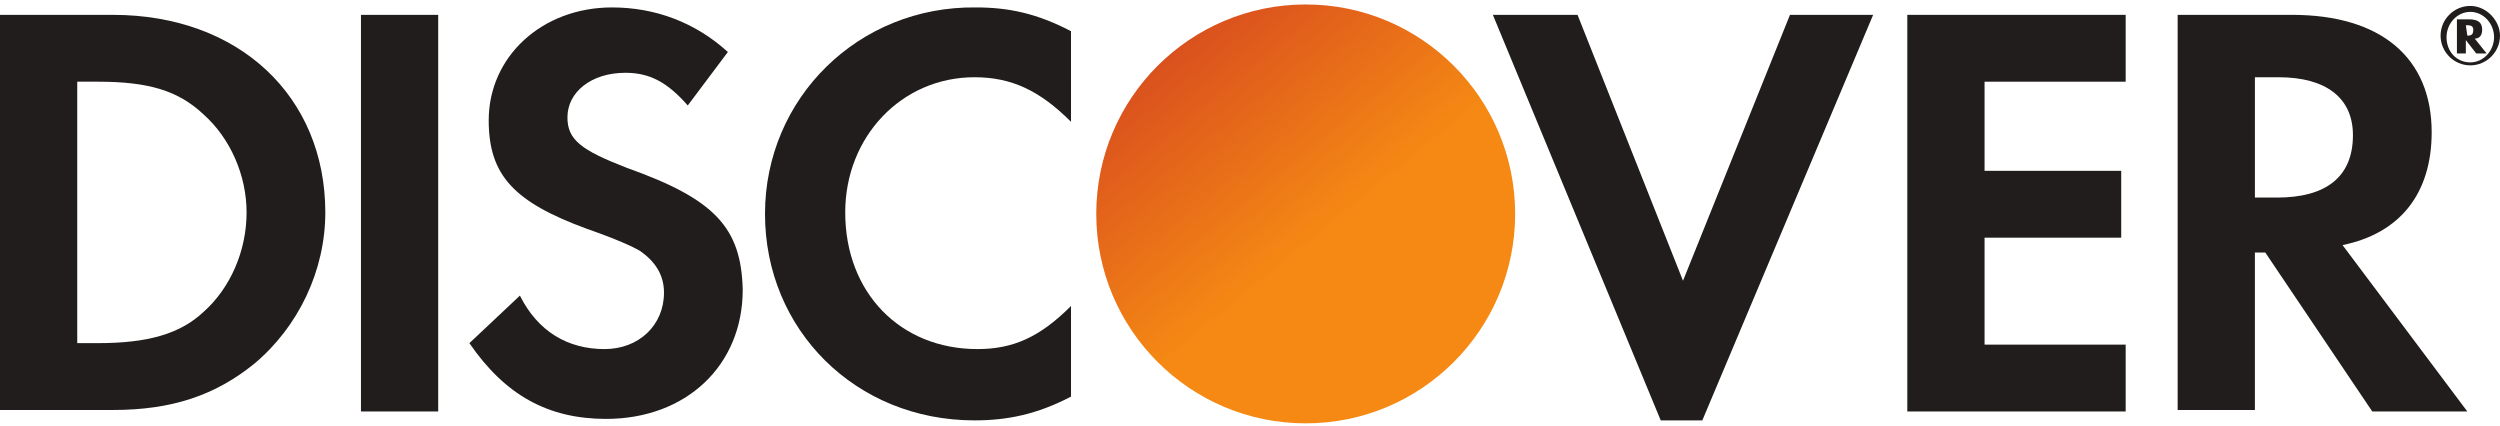
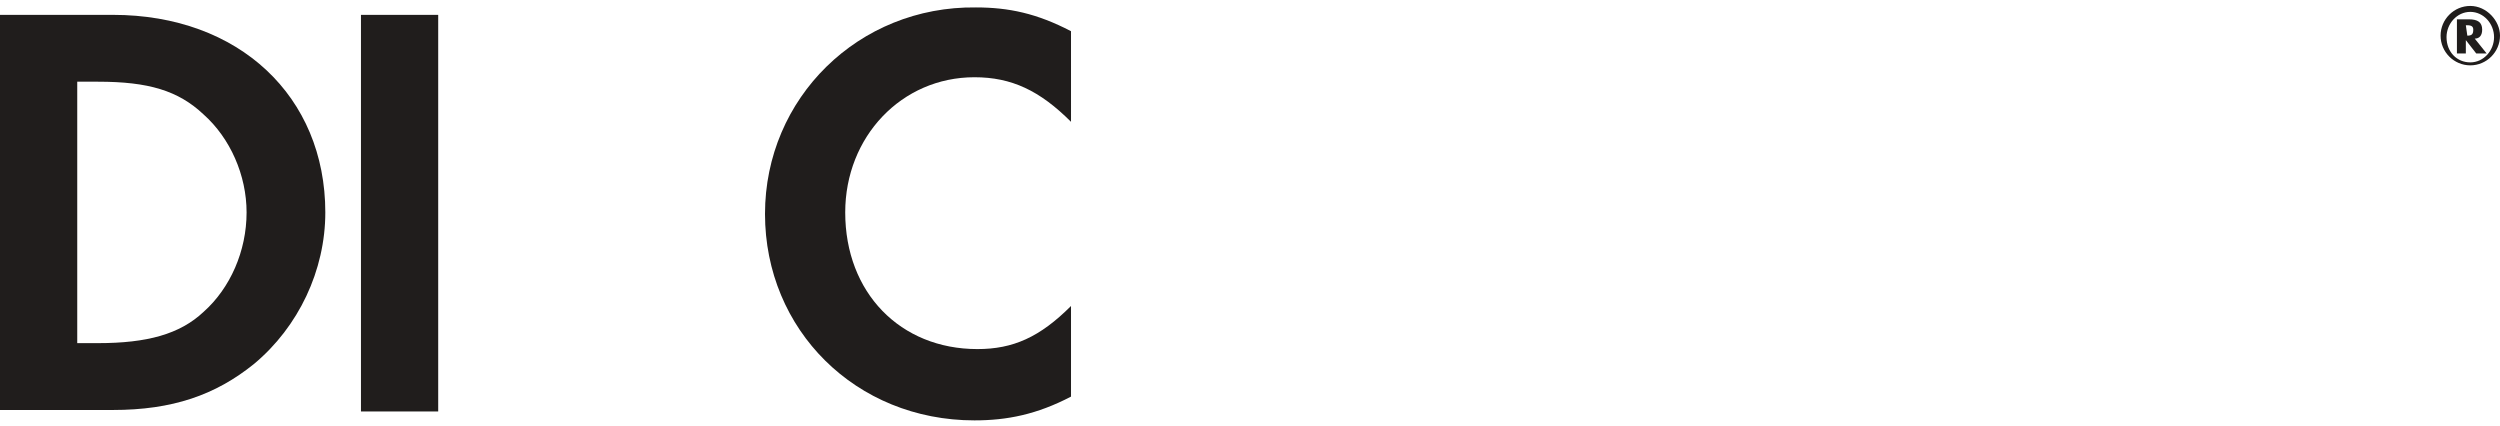
<svg xmlns="http://www.w3.org/2000/svg" version="1.1" id="Layer_1" x="0px" y="0px" viewBox="0 0 168.3 28.7" style="enable-background:new 0 0 168.3 28.7;" xml:space="preserve">
  <style type="text/css">
	.st0{fill:#201D1C;}
	.st1{fill:url(#SVGID_1_);enable-background:new    ;}
</style>
  <g>
    <g id="g16">
      <path id="path22" class="st0" d="M13.7,21c-1.6,1.5-3.8,2.1-7.1,2.1H5.2V5.5h1.4c3.4,0,5.4,0.6,7.1,2.2c1.8,1.6,2.9,4.1,2.9,6.6    C16.6,16.9,15.5,19.4,13.7,21z M7.6,1H0v26.6h7.6c4,0,6.9-1,9.5-3.1c3-2.5,4.8-6.3,4.8-10.2C21.9,6.5,16.1,1,7.6,1" />
      <path id="path24" class="st0" d="M24.3,27.7h5.2V1h-5.2V27.7z" />
-       <path id="path26" class="st0" d="M42.2,11.3c-3.1-1.2-4-1.9-4-3.4c0-1.7,1.6-3,3.9-3c1.6,0,2.8,0.6,4.2,2.2L49,3.5    c-2.2-2-4.9-3-7.8-3c-4.7,0-8.3,3.3-8.3,7.6c0,3.7,1.7,5.5,6.6,7.3c2,0.7,3.1,1.2,3.6,1.5c1,0.7,1.6,1.6,1.6,2.8    c0,2.2-1.7,3.8-4,3.8c-2.5,0-4.5-1.2-5.7-3.6l-3.4,3.2c2.4,3.5,5.3,5.1,9.2,5.1c5.4,0,9.2-3.6,9.2-8.7    C49.9,15.3,48.1,13.4,42.2,11.3" />
      <path id="path28" class="st0" d="M51.5,14.4c0,7.8,6.1,13.9,14.1,13.9c2.2,0,4.2-0.4,6.5-1.6v-6.1c-2.1,2.1-3.9,2.9-6.3,2.9    c-5.2,0-8.9-3.8-8.9-9.2c0-5.1,3.8-9.1,8.7-9.1c2.5,0,4.4,0.9,6.5,3V2.1c-2.3-1.2-4.2-1.6-6.4-1.6C57.8,0.4,51.5,6.6,51.5,14.4" />
-       <path id="path30" class="st0" d="M113.3,18.9L106.2,1h-5.7l11.3,27.3h2.8L126.1,1h-5.6L113.3,18.9" />
-       <path id="path32" class="st0" d="M128.4,27.7h14.7v-4.5h-9.5V16h9.2v-4.5h-9.2V5.5h9.5V1h-14.7V27.7" />
-       <path id="path34" class="st0" d="M153.3,13.3h-1.5V5.2h1.6c3.2,0,5,1.4,5,3.9C158.4,11.9,156.6,13.3,153.3,13.3z M163.7,8.9    c0-5-3.4-7.9-9.4-7.9h-7.7v26.6h5.2V17h0.7l7.2,10.7h6.4l-8.4-11.2C161.6,15.7,163.7,13,163.7,8.9" />
      <path id="path36" class="st0" d="M166.1,2.4L166.1,2.4L166,1.7h0.1c0.3,0,0.4,0.1,0.4,0.3C166.5,2.3,166.4,2.4,166.1,2.4z     M167.1,2c0-0.5-0.3-0.7-0.9-0.7h-0.8v2.3h0.6V2.7l0.7,0.9h0.7l-0.8-1C166.9,2.6,167.1,2.4,167.1,2" />
      <path id="path38" class="st0" d="M166.3,4.2c-0.9,0-1.6-0.7-1.6-1.7c0-0.9,0.7-1.7,1.6-1.7c0.9,0,1.6,0.8,1.6,1.7    C167.9,3.4,167.2,4.2,166.3,4.2z M166.3,0.4c-1.1,0-2,0.9-2,2c0,1.1,0.9,2,2,2c1.1,0,2-0.9,2-2C168.3,1.4,167.4,0.4,166.3,0.4" />
    </g>
    <linearGradient id="SVGID_1_" gradientUnits="userSpaceOnUse" x1="92.149" y1="19.502" x2="74.27" y2="-2.364">
      <stop offset="0.172" style="stop-color:#F58914" />
      <stop offset="1" style="stop-color:#CD3622" />
    </linearGradient>
-     <circle class="st1" cx="87.9" cy="14.4" r="14.1" />
  </g>
</svg>